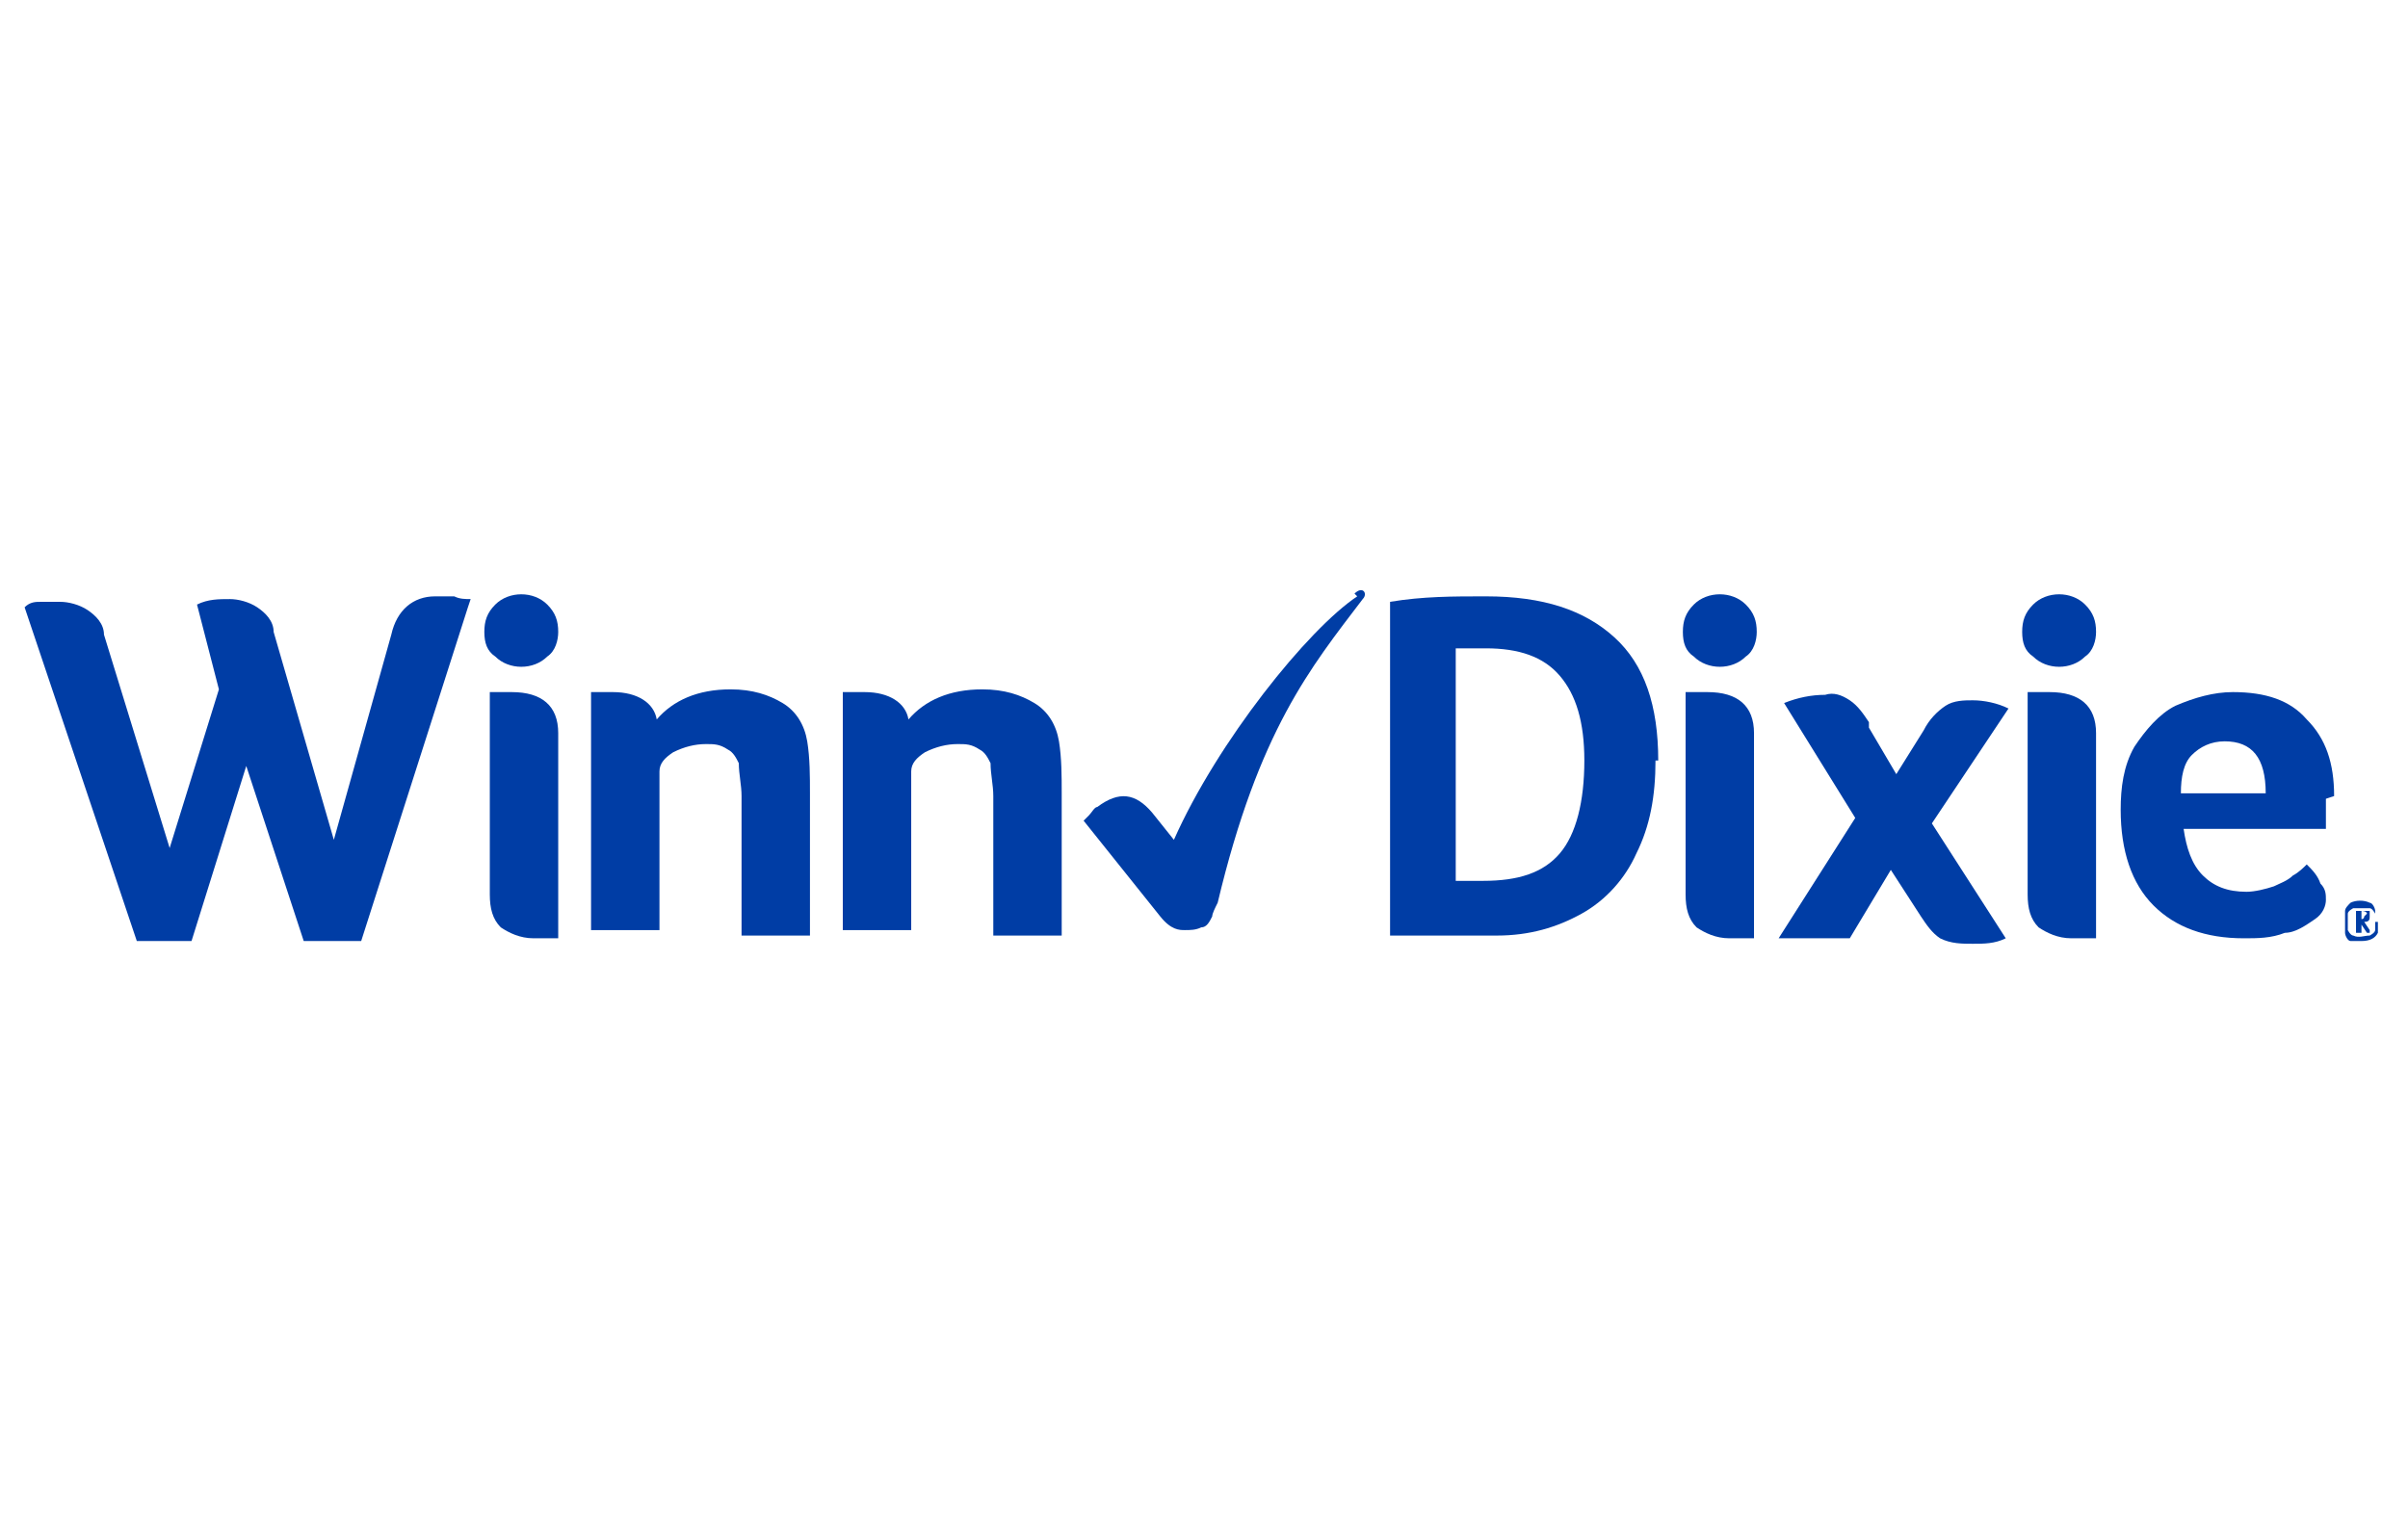
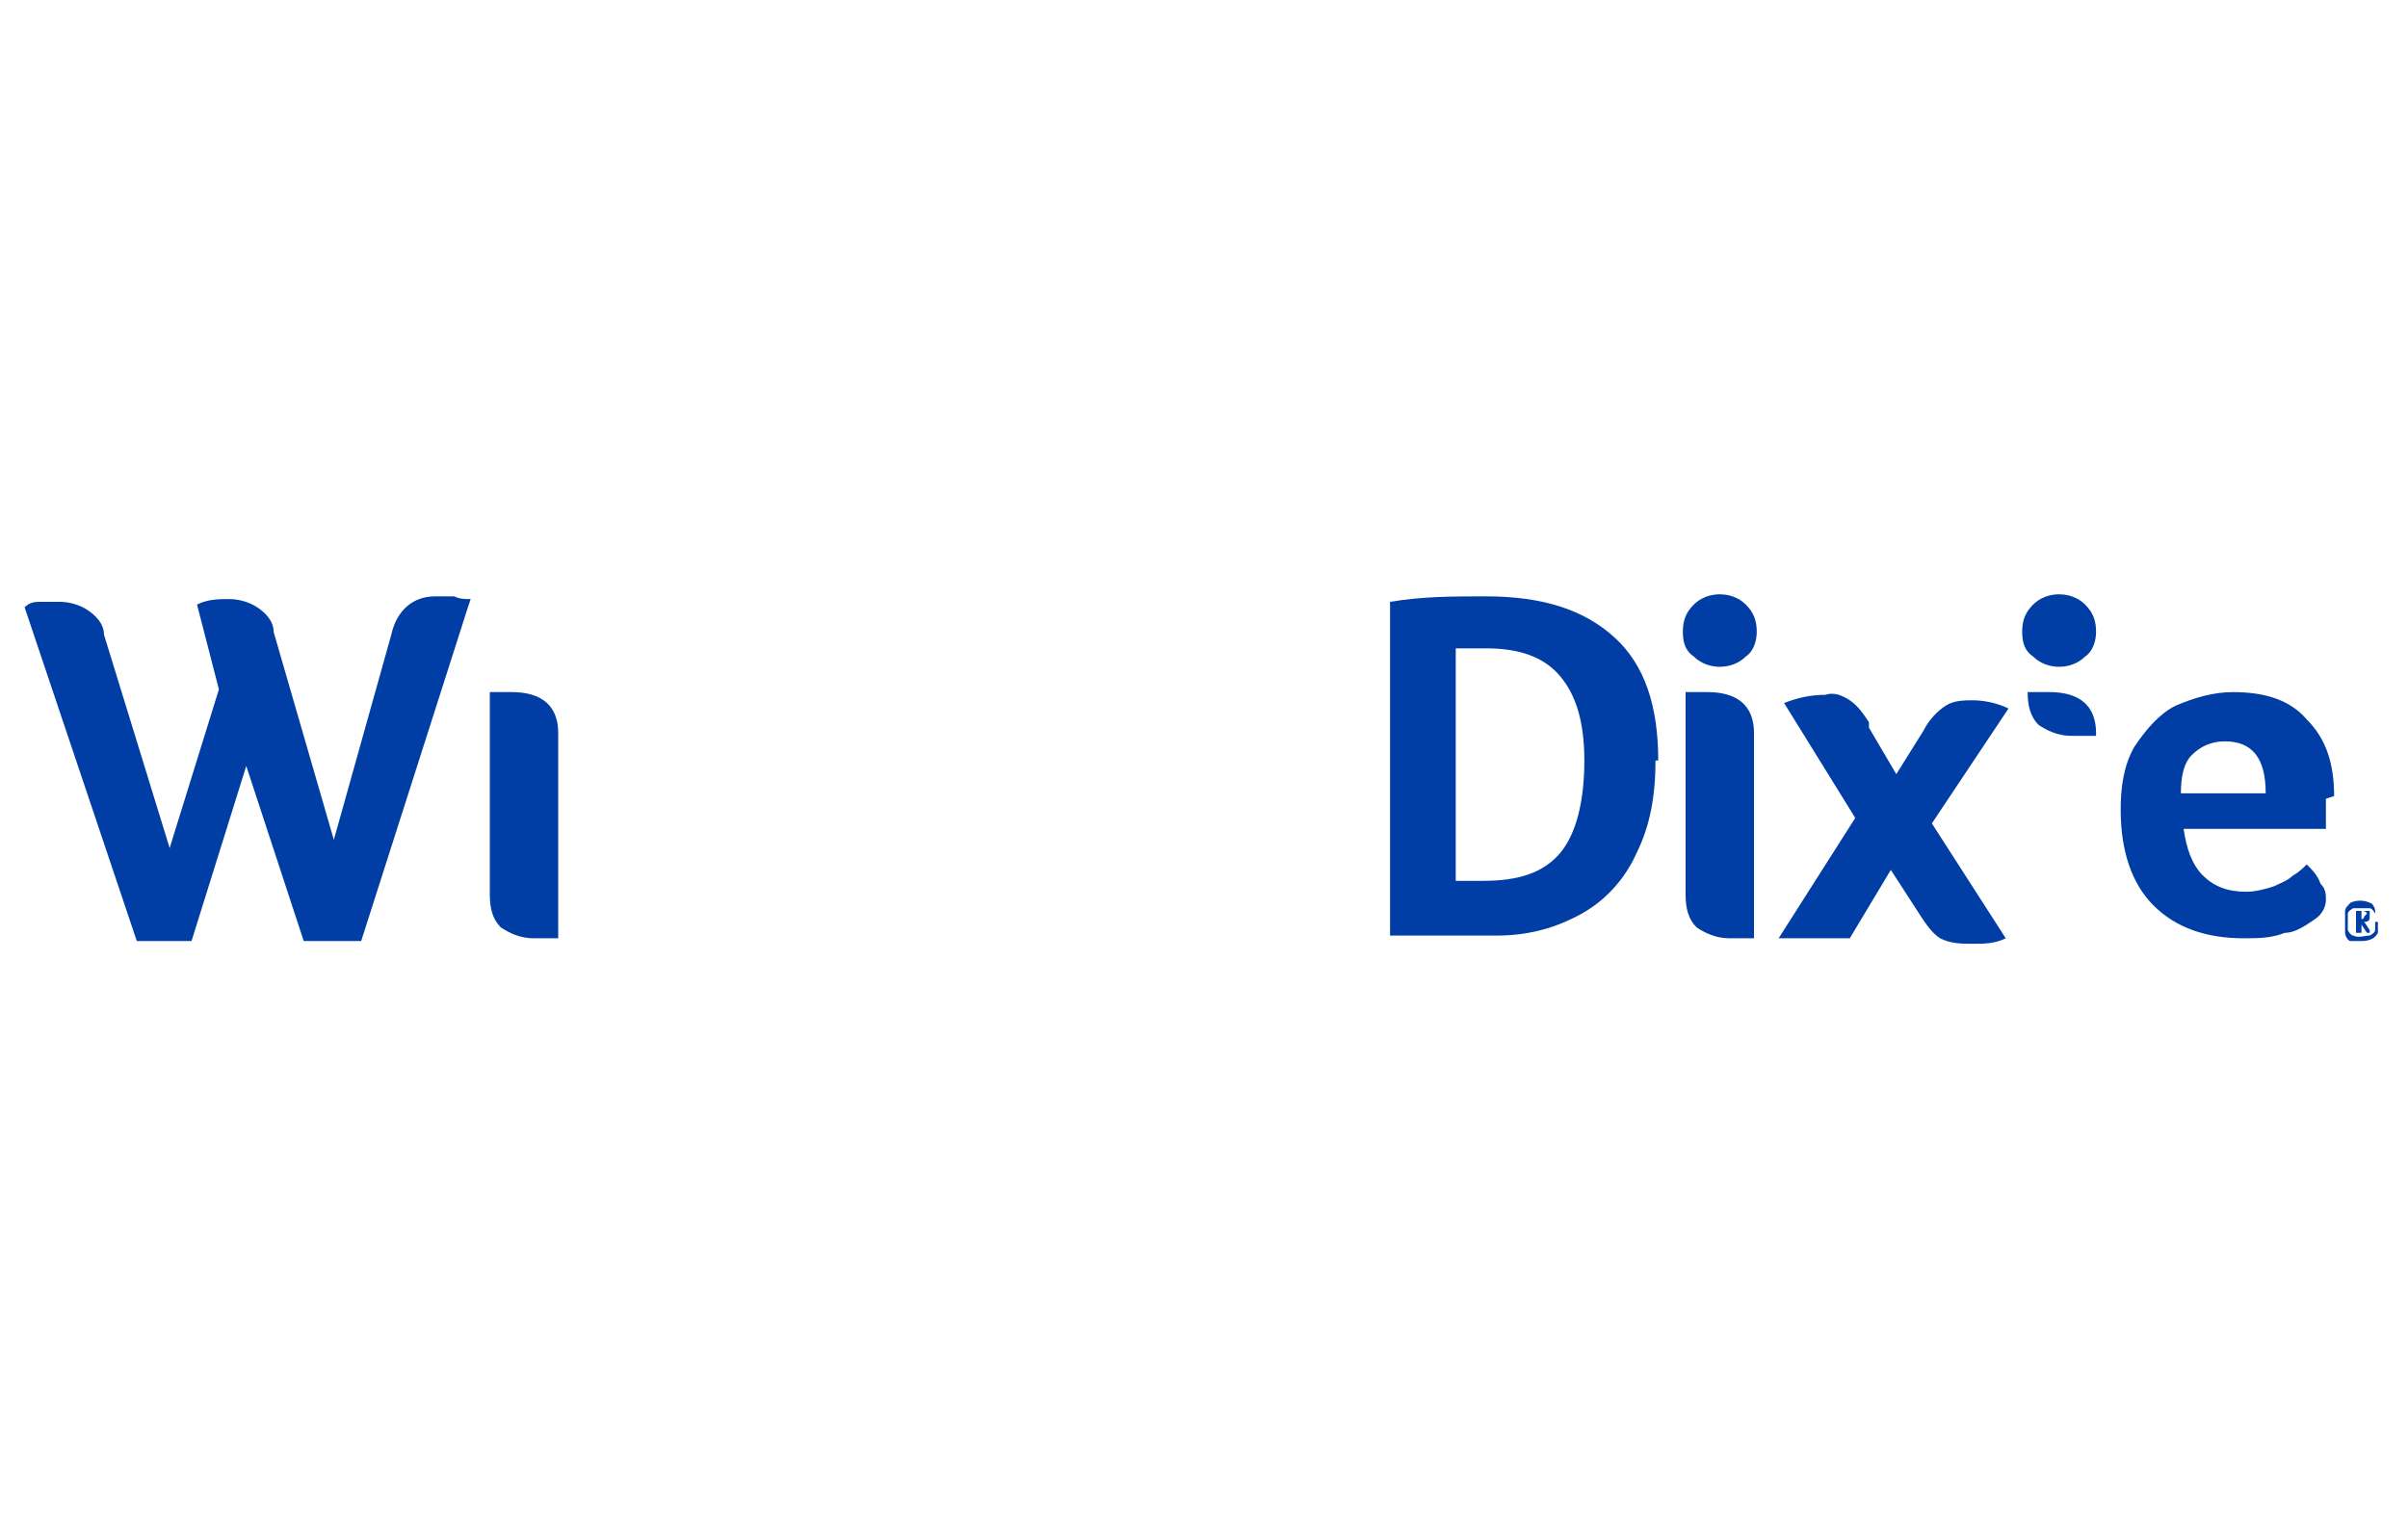
<svg xmlns="http://www.w3.org/2000/svg" viewBox="0 0 88 56" data-name="Layer 2" id="Layer_2">
  <defs>
    <style>
      .cls-1 {
        fill: #003da5;
        stroke-width: 0px;
      }
    </style>
  </defs>
  <path d="m17.2,21.9c-.2,0-.4,0-.6-.1-.2,0-.5,0-.7,0-.8,0-1.4.5-1.6,1.4l-2.1,7.5-2.2-7.6c0-.4-.3-.7-.6-.9-.3-.2-.7-.3-1-.3-.4,0-.8,0-1.2.2l.8,3.1-1.8,5.8-2.4-7.8c0-.4-.3-.7-.6-.9-.3-.2-.7-.3-1-.3-.2,0-.5,0-.7,0-.2,0-.4,0-.6.2l4.1,12.2h2l2-6.4,2.1,6.4h2.1l3.9-12.2Z" class="cls-1" />
  <path d="m20.4,26.8c0-1-.6-1.5-1.7-1.5s-.3,0-.5,0c-.1,0-.2,0-.3,0v7.4c0,.5.1.9.4,1.2.3.2.7.4,1.2.4s.8,0,.9,0v-7.4Z" class="cls-1" />
-   <path d="m20,22.1c-.5-.5-1.4-.5-1.9,0-.3.3-.4.6-.4,1,0,.4.1.7.4.9.5.5,1.4.5,1.9,0,.3-.2.4-.6.4-.9,0-.4-.1-.7-.4-1" class="cls-1" />
-   <path d="m24.1,28.2c0-.3.2-.5.5-.7.4-.2.8-.3,1.2-.3.3,0,.5,0,.8.2.2.1.3.3.4.5,0,.4.1.8.1,1.2v5.1h2.5v-5.2c0-.6,0-1.3-.1-1.9-.1-.6-.4-1.1-.9-1.4-.5-.3-1.1-.5-1.9-.5-1.2,0-2.1.4-2.7,1.1-.1-.6-.7-1-1.6-1-.2,0-.4,0-.6,0h-.2v8.7h2.5v-6Z" class="cls-1" />
-   <path d="m33.3,28.2c0-.3.2-.5.5-.7.4-.2.8-.3,1.2-.3.3,0,.5,0,.8.2.2.1.3.3.4.5,0,.4.1.8.1,1.2v5.1h2.5v-5.2c0-.6,0-1.3-.1-1.9-.1-.6-.4-1.1-.9-1.4-.5-.3-1.1-.5-1.9-.5-1.2,0-2.1.4-2.7,1.1-.1-.6-.7-1-1.6-1-.2,0-.4,0-.6,0h-.2v8.7h2.5v-6Z" class="cls-1" />
  <path d="m60.6,27.8c0-2-.5-3.5-1.6-4.5-1.1-1-2.6-1.5-4.7-1.5-1.2,0-2.3,0-3.5.2v12.2h3.9c1.2,0,2.2-.3,3.1-.8.9-.5,1.6-1.3,2-2.2.5-1,.7-2.1.7-3.4m-2.6,0c0,1.5-.3,2.7-.9,3.4-.6.7-1.5,1-2.8,1h-1v-8.5c.4,0,.8,0,1.1,0,1.2,0,2.1.3,2.7,1,.6.7.9,1.7.9,3.1" class="cls-1" />
  <path d="m64.1,26.8c0-1-.6-1.5-1.7-1.5s-.3,0-.5,0c-.1,0-.2,0-.3,0v7.4c0,.5.1.9.4,1.2.3.2.7.4,1.2.4s.8,0,.9,0v-7.4Z" class="cls-1" />
  <path d="m63.8,22.1c-.5-.5-1.4-.5-1.9,0-.3.3-.4.6-.4,1,0,.4.1.7.4.9.5.5,1.4.5,1.9,0,.3-.2.4-.6.4-.9,0-.4-.1-.7-.4-1" class="cls-1" />
  <path d="m68.3,26.4c-.2-.3-.4-.6-.7-.8-.3-.2-.6-.3-.9-.2-.5,0-1,.1-1.5.3l2.6,4.2-2.8,4.4h2.6l1.5-2.5,1.1,1.7c.2.3.4.6.7.8.4.2.8.2,1.2.2.4,0,.8,0,1.2-.2l-2.7-4.2,2.8-4.2c-.4-.2-.9-.3-1.3-.3-.3,0-.7,0-1,.2-.3.2-.6.5-.8.9l-1,1.6-1-1.7Z" class="cls-1" />
-   <path d="m76.6,26.8c0-1-.6-1.5-1.7-1.5s-.3,0-.5,0c-.1,0-.2,0-.3,0v7.4c0,.5.1.9.4,1.2.3.2.7.4,1.2.4s.8,0,.9,0v-7.4Z" class="cls-1" />
+   <path d="m76.6,26.8c0-1-.6-1.5-1.7-1.5s-.3,0-.5,0c-.1,0-.2,0-.3,0c0,.5.1.9.4,1.2.3.2.7.4,1.2.4s.8,0,.9,0v-7.4Z" class="cls-1" />
  <path d="m76.2,22.1c-.5-.5-1.4-.5-1.9,0-.3.3-.4.6-.4,1,0,.4.1.7.4.9.5.5,1.4.5,1.9,0,.3-.2.4-.6.4-.9,0-.4-.1-.7-.4-1" class="cls-1" />
  <path d="m85.3,29.1c0-1.2-.3-2.1-1-2.8-.6-.7-1.5-1-2.7-1-.7,0-1.4.2-2.1.5-.6.3-1.1.9-1.5,1.5-.4.7-.5,1.5-.5,2.3,0,1.5.4,2.7,1.2,3.5.8.8,1.9,1.2,3.3,1.2.5,0,1,0,1.5-.2.4,0,.8-.3,1.1-.5.3-.2.4-.5.4-.7,0-.2,0-.4-.2-.6-.1-.3-.3-.5-.5-.7-.1.1-.3.3-.5.4-.2.2-.5.3-.7.4-.3.1-.7.2-1,.2-.7,0-1.2-.2-1.6-.6-.4-.4-.6-1-.7-1.7h5.2c0-.4,0-.7,0-1.1m-2.2-.2h-3.1c0-.6.1-1.1.4-1.4.3-.3.7-.5,1.2-.5,1,0,1.5.6,1.5,1.9" class="cls-1" />
-   <path d="m49.6,21.8c-1.8,1.2-5.1,5.3-6.7,8.9h0l-.8-1c-.6-.7-1.2-.8-2-.2-.1,0-.2.2-.3.3,0,0-.1.1-.2.2l2.8,3.5h0s0,0,0,0h0c.4.5.7.5.9.5.2,0,.4,0,.6-.1.2,0,.3-.2.4-.4,0-.1.1-.3.2-.5,1.5-6.3,3.4-8.6,5.3-11.1.2-.2,0-.5-.3-.2" class="cls-1" />
  <path d="m86.5,33.4c0,0,0-.1-.2-.1h0v.3h0c0,0,.1,0,.1-.1m.2.6s0,0,0,0c0,0,0,0-.1,0l-.2-.3h0v.3h-.2v-.8c0,0,.2,0,.3,0,0,0,.2,0,.2,0,0,0,0,.1,0,.2,0,.1,0,.2-.2.2l.2.3Zm.2-.4c0-.1,0-.2,0-.3,0,0-.1-.2-.2-.2,0,0-.2,0-.3,0-.1,0-.2,0-.3,0,0,0-.2.1-.2.2,0,0,0,.2,0,.3,0,.1,0,.2,0,.3,0,0,.1.2.2.2.2.1.4,0,.6,0,0,0,.2-.1.2-.2,0,0,0-.2,0-.3m.1,0c0,.1,0,.3,0,.4-.1.2-.3.3-.6.3-.1,0-.3,0-.4,0-.1,0-.2-.2-.2-.3,0-.1,0-.2,0-.4,0-.1,0-.3,0-.4,0-.1.1-.2.2-.3.2-.1.5-.1.7,0,.1,0,.2.2.2.3,0,.1,0,.2,0,.4" class="cls-1" />
</svg>